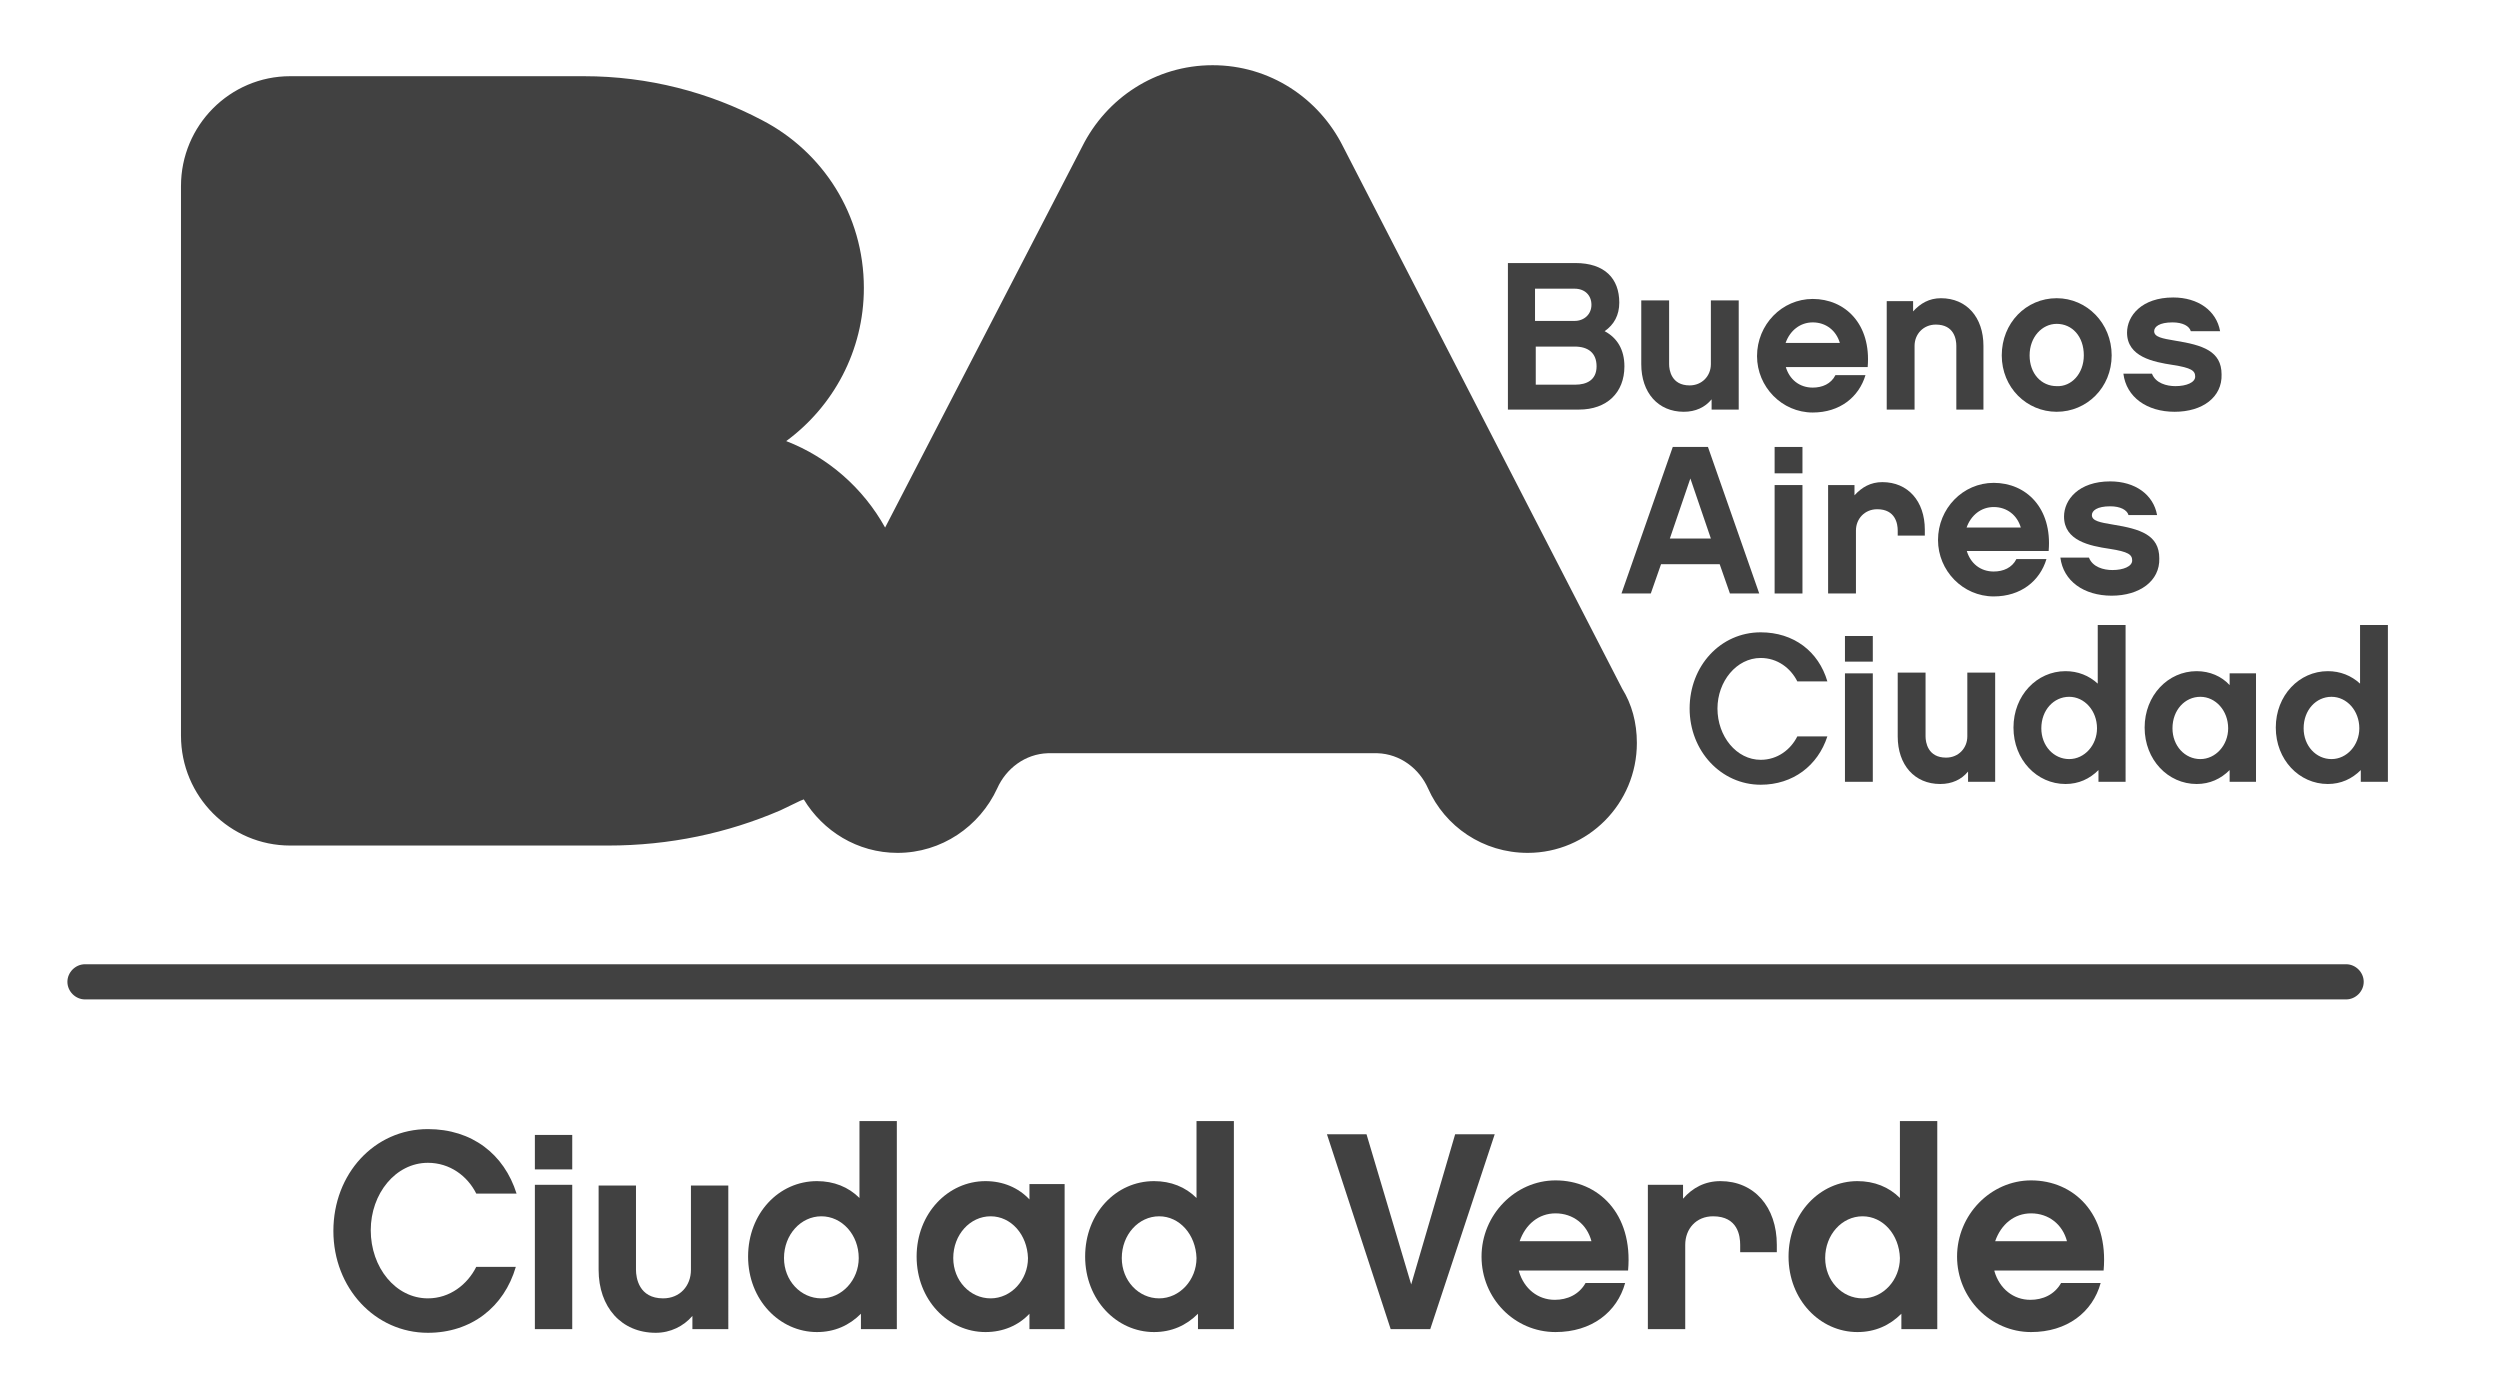
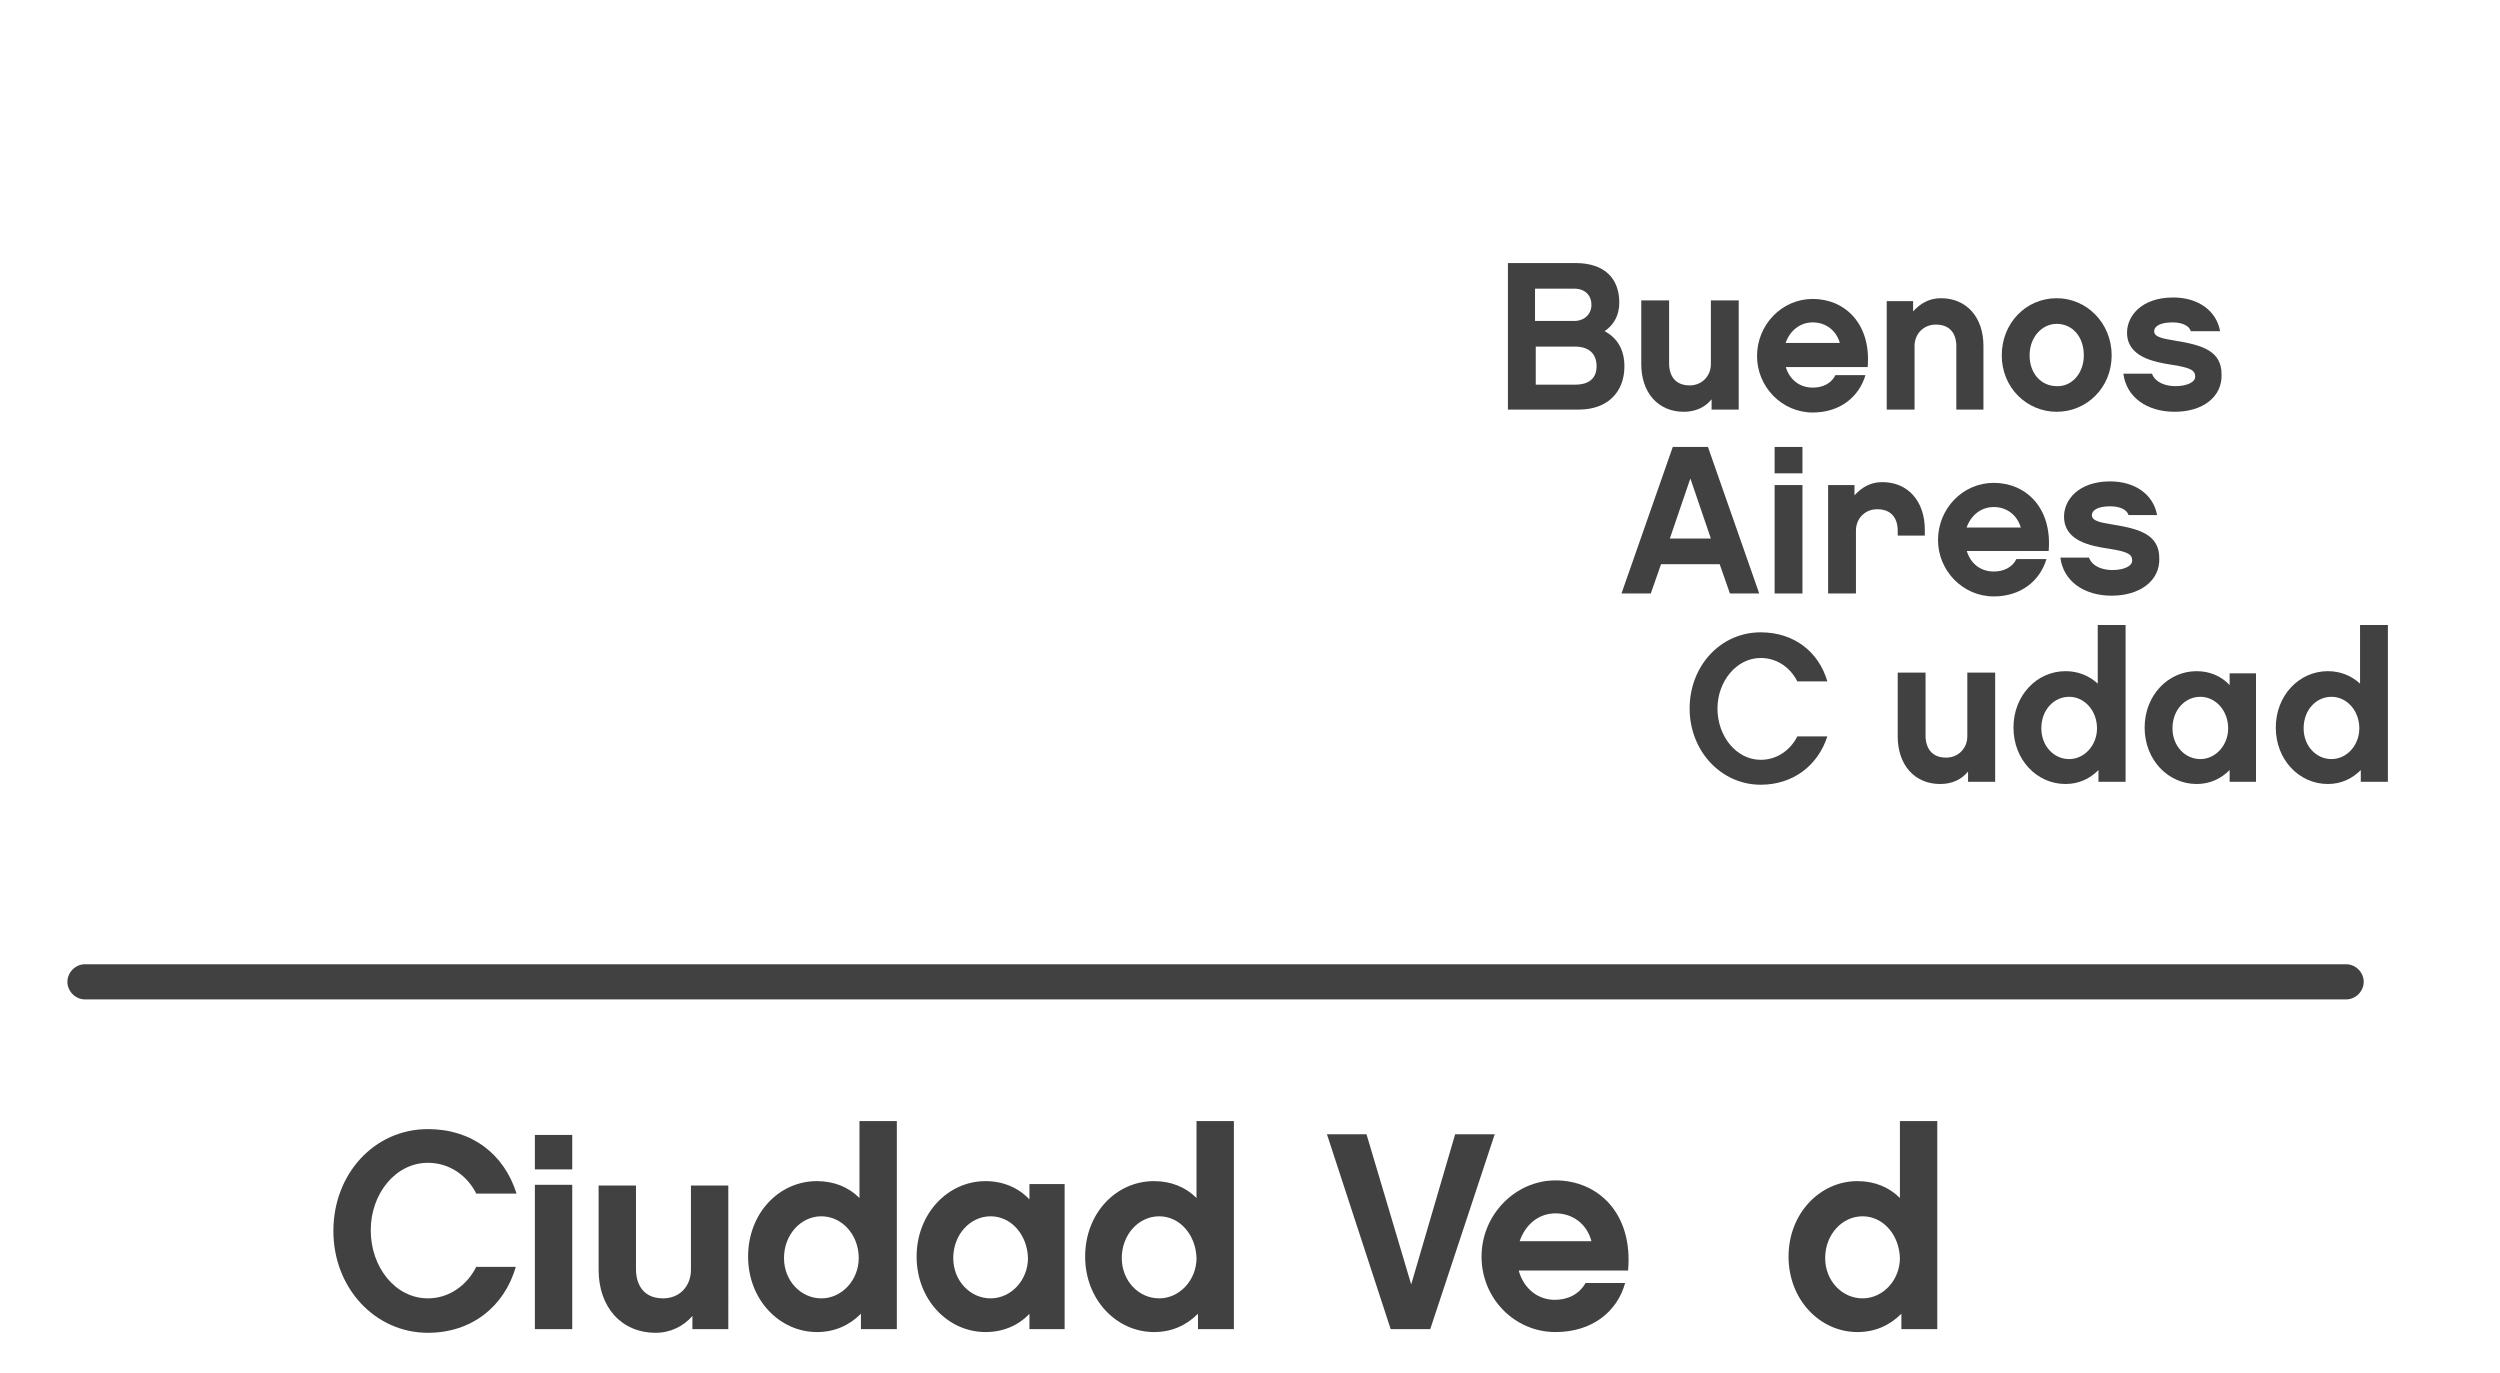
<svg xmlns="http://www.w3.org/2000/svg" version="1.1" id="Capa_1" x="0px" y="0px" viewBox="0 0 341.2 187.4" style="enable-background:new 0 0 341.2 187.4;" xml:space="preserve">
  <style type="text/css">
	.st0{fill:#414141;}
</style>
  <g>
    <path class="st0" d="M11.6,136.4c-1.3,0-2.4-1.1-2.4-2.4l0,0c0-1.3,1.1-2.4,2.4-2.4h308.6c1.3,0,2.4,1.1,2.4,2.4l0,0   c0,1.3-1.1,2.4-2.4,2.4H11.6z" />
    <g>
      <g>
        <path class="st0" d="M58.4,181.9c-7.2,0-12.9-6.1-12.9-13.9c0-7.8,5.6-13.9,12.9-13.9c6,0,10.4,3.4,12.1,8.8H65     c-1.2-2.4-3.6-4.2-6.6-4.2c-4.4,0-7.8,4.2-7.8,9.2c0,5.1,3.4,9.3,7.8,9.3c3,0,5.4-1.9,6.6-4.3h5.4     C68.8,178.4,64.3,181.9,58.4,181.9z" />
        <path class="st0" d="M78.1,159.6H73v-4.7h5.1V159.6z M78.1,181.4H73v-19.7h5.1V181.4z" />
        <path class="st0" d="M99.3,181.4h-4.8v-1.8c-1.2,1.4-3,2.3-5,2.3c-4.7,0-7.8-3.5-7.8-8.6v-11.5h5.1v11.5c0,1.1,0.4,3.9,3.7,3.9     c2.3,0,3.8-1.7,3.8-3.9v-11.5h5.1V181.4z" />
        <path class="st0" d="M122.3,181.4h-4.8v-2.1c-1.6,1.6-3.6,2.5-6,2.5c-5.1,0-9.4-4.4-9.4-10.3c0-5.9,4.2-10.3,9.4-10.3     c2.3,0,4.3,0.8,5.8,2.3V153h5.1V181.4z M112.1,166c-2.8,0-5.1,2.5-5.1,5.7c0,3.1,2.3,5.5,5.1,5.5c2.8,0,5.1-2.5,5.1-5.5     C117.2,168.5,114.9,166,112.1,166z" />
        <path class="st0" d="M145.3,181.4h-4.8v-2.1c-1.5,1.6-3.6,2.5-6,2.5c-5.1,0-9.4-4.4-9.4-10.3c0-5.9,4.3-10.3,9.4-10.3     c2.4,0,4.5,0.9,6,2.5v-2.1h4.8V181.4z M135.2,166c-2.8,0-5.1,2.5-5.1,5.7c0,3.1,2.3,5.5,5.1,5.5c2.8,0,5.1-2.5,5.1-5.5     C140.2,168.5,138,166,135.2,166z" />
        <path class="st0" d="M168.3,181.4h-4.8v-2.1c-1.6,1.6-3.6,2.5-6,2.5c-5.1,0-9.4-4.4-9.4-10.3c0-5.9,4.2-10.3,9.4-10.3     c2.3,0,4.3,0.8,5.8,2.3V153h5.1V181.4z M158.2,166c-2.8,0-5.1,2.5-5.1,5.7c0,3.1,2.3,5.5,5.1,5.5c2.8,0,5.1-2.5,5.1-5.5     C163.2,168.5,161,166,158.2,166z" />
        <path class="st0" d="M195.2,181.4h-5.4l-8.7-26.6h5.4l6.1,20.5l6-20.5h5.4L195.2,181.4z" />
        <path class="st0" d="M207.3,173.5c0.7,2.4,2.6,3.9,4.9,3.9c1.7,0,3.3-0.7,4.2-2.3h5.4c-1.1,4-4.6,6.7-9.5,6.7     c-5.6,0-10.1-4.6-10.1-10.3c0-5.7,4.6-10.4,10.1-10.4c5.8,0,10.6,4.5,9.9,12.3H207.3z M217.2,169.4c-0.6-2.3-2.5-3.8-4.9-3.8     c-2.3,0-4.1,1.5-4.9,3.8H217.2z" />
-         <path class="st0" d="M242.6,170.9h-5.1v-1c0-1.2-0.3-3.9-3.7-3.9c-2.3,0-3.8,1.7-3.8,3.9v11.5h-5.1v-19.7h4.8v1.9     c1.3-1.5,3-2.4,5.1-2.4c4.6,0,7.7,3.5,7.7,8.7V170.9z" />
        <path class="st0" d="M264.3,181.4h-4.8v-2.1c-1.6,1.6-3.6,2.5-6,2.5c-5.1,0-9.4-4.4-9.4-10.3c0-5.9,4.3-10.3,9.4-10.3     c2.3,0,4.3,0.8,5.8,2.3V153h5.1V181.4z M254.2,166c-2.8,0-5.1,2.5-5.1,5.7c0,3.1,2.3,5.5,5.1,5.5c2.8,0,5.1-2.5,5.1-5.5     C259.2,168.5,257,166,254.2,166z" />
-         <path class="st0" d="M272.2,173.5c0.7,2.4,2.6,3.9,4.9,3.9c1.7,0,3.3-0.7,4.2-2.3h5.4c-1.1,4-4.6,6.7-9.5,6.7     c-5.5,0-10.1-4.6-10.1-10.3c0-5.7,4.6-10.4,10.1-10.4c5.8,0,10.6,4.5,9.9,12.3H272.2z M282.1,169.4c-0.6-2.3-2.5-3.8-4.9-3.8     c-2.3,0-4.1,1.5-4.9,3.8H282.1z" />
      </g>
    </g>
-     <path class="st0" d="M221.4,94l-38.1-74c-3.3-6.6-10-11.1-17.8-11.1h0h0c-7.8,0-14.5,4.5-17.8,11.1L120.8,72   c-3-5.4-7.8-9.6-13.5-11.8c6.4-4.7,10.6-12.3,10.6-20.9c0-10-5.6-18.6-13.9-22.9c-7.2-3.8-15.5-6-24.3-6H39.6   c-8.2,0-14.9,6.7-14.9,15v75c0,8.3,6.7,15,14.9,15h14.5H83c8.4,0,16.3-1.7,23.5-4.8l2.7-1.3c0.2-0.1,0.3-0.1,0.5-0.2   c2.6,4.3,7.3,7.3,12.8,7.3c6,0,11.2-3.6,13.6-8.8c1.2-2.7,3.8-4.7,6.9-4.8h45c3.1,0.1,5.7,2.1,6.9,4.8c2.3,5.2,7.5,8.8,13.6,8.8   c8.2,0,14.9-6.7,14.9-15C223.4,98.6,222.7,96.1,221.4,94z" />
    <g>
      <g>
        <g>
          <g>
            <path class="st0" d="M240.3,107.1c-5.4,0-9.7-4.6-9.7-10.4c0-5.8,4.2-10.4,9.7-10.4c4.5,0,7.9,2.6,9.1,6.7h-4.1       c-0.9-1.8-2.7-3.2-5-3.2c-3.3,0-5.9,3.2-5.9,6.9c0,3.8,2.6,7,5.9,7c2.3,0,4.1-1.4,5-3.2h4.1       C248.1,104.5,244.7,107.1,240.3,107.1z" />
-             <path class="st0" d="M255.6,90.3h-3.8v-3.5h3.8V90.3z M255.6,106.7h-3.8V91.9h3.8V106.7z" />
            <path class="st0" d="M272.2,106.7h-3.6v-1.4c-0.9,1.1-2.2,1.7-3.8,1.7c-3.5,0-5.8-2.6-5.8-6.5v-8.7h3.8v8.7       c0,0.8,0.3,2.9,2.8,2.9c1.7,0,2.9-1.3,2.9-2.9v-8.7h3.8V106.7z" />
            <path class="st0" d="M290,106.7h-3.6v-1.6c-1.2,1.2-2.7,1.9-4.5,1.9c-3.9,0-7.1-3.3-7.1-7.7c0-4.4,3.2-7.7,7.1-7.7       c1.7,0,3.2,0.6,4.4,1.7v-8h3.8V106.7z M282.4,95.1c-2.1,0-3.8,1.8-3.8,4.3c0,2.4,1.7,4.2,3.8,4.2c2.1,0,3.8-1.9,3.8-4.2       C286.2,97,284.5,95.1,282.4,95.1z" />
            <path class="st0" d="M307.9,106.7h-3.6v-1.6c-1.2,1.2-2.7,1.9-4.5,1.9c-3.9,0-7.1-3.3-7.1-7.7c0-4.4,3.2-7.7,7.1-7.7       c1.8,0,3.4,0.7,4.5,1.9v-1.6h3.6V106.7z M300.3,95.1c-2.1,0-3.8,1.8-3.8,4.3c0,2.4,1.7,4.2,3.8,4.2c2.1,0,3.8-1.9,3.8-4.2       C304.1,97,302.4,95.1,300.3,95.1z" />
            <path class="st0" d="M325.8,106.7h-3.6v-1.6c-1.2,1.2-2.7,1.9-4.5,1.9c-3.9,0-7.1-3.3-7.1-7.7c0-4.4,3.2-7.7,7.1-7.7       c1.7,0,3.2,0.6,4.4,1.7v-8h3.8V106.7z M318.2,95.1c-2.1,0-3.8,1.8-3.8,4.3c0,2.4,1.7,4.2,3.8,4.2c2.1,0,3.8-1.9,3.8-4.2       C322,97,320.3,95.1,318.2,95.1z" />
          </g>
        </g>
        <g>
          <g>
            <path class="st0" d="M215.5,55.9h-9.7v-20h9.2c4,0,6,2.1,6,5.4c0,1.7-0.7,3-2,3.9c1.7,0.9,2.7,2.5,2.7,4.8       C221.7,53.6,219.3,55.9,215.5,55.9z M209.5,39.4v4.4h5.4c1.3,0,2.3-0.9,2.3-2.2c0-1.3-0.9-2.2-2.3-2.2H209.5z M214.9,47.3h-5.3       v5.2h5.4c1.5,0,2.9-0.6,2.9-2.5C217.9,48.2,216.8,47.3,214.9,47.3z" />
            <path class="st0" d="M237.2,55.9h-3.6v-1.4c-0.9,1.1-2.2,1.7-3.8,1.7c-3.5,0-5.8-2.6-5.8-6.5v-8.7h3.8v8.7       c0,0.8,0.3,2.9,2.8,2.9c1.7,0,2.9-1.3,2.9-2.9v-8.7h3.8V55.9z" />
            <path class="st0" d="M243.7,50c0.5,1.8,1.9,2.9,3.7,2.9c1.3,0,2.5-0.5,3.1-1.7h4.1c-0.9,3-3.5,5.1-7.2,5.1       c-4.2,0-7.6-3.5-7.6-7.7c0-4.3,3.4-7.8,7.6-7.8c4.4,0,8,3.4,7.5,9.3H243.7z M251.1,46.8c-0.5-1.7-1.9-2.8-3.7-2.8       c-1.7,0-3.1,1.1-3.7,2.8H251.1z" />
            <path class="st0" d="M270.8,55.9H267v-8.7c0-0.9-0.3-2.9-2.8-2.9c-1.7,0-2.9,1.3-2.9,2.9v8.7h-3.8V41.1h3.6v1.4       c1-1.1,2.2-1.8,3.8-1.8c3.5,0,5.8,2.6,5.8,6.5V55.9z" />
            <path class="st0" d="M288.2,48.5c0,4.4-3.4,7.7-7.5,7.7c-4.1,0-7.5-3.3-7.5-7.7c0-4.4,3.3-7.8,7.5-7.8       C284.8,40.7,288.2,44.1,288.2,48.5z M284.4,48.5c0-2.6-1.6-4.3-3.7-4.3c-2,0-3.7,1.8-3.7,4.3c0,2.5,1.6,4.2,3.7,4.2       C282.7,52.8,284.4,51,284.4,48.5z" />
            <path class="st0" d="M296.8,56.2c-3.8,0-6.6-2-7-5.2h3.9c0.5,1.3,2,1.7,3.2,1.7c1.5,0,2.7-0.5,2.7-1.3c0-0.8-0.5-1.2-3.1-1.6       c-2.6-0.4-6.2-1.1-6.2-4.4c0-2.3,2-4.8,6.3-4.8c3.4,0,5.9,1.8,6.4,4.6H299c-0.2-0.7-1.1-1.2-2.5-1.2c-1.8,0-2.5,0.6-2.5,1.2       c0,0.8,1.1,1,2.9,1.3c3.7,0.6,6.3,1.4,6.3,4.6C303.3,54.2,300.6,56.2,296.8,56.2z" />
          </g>
        </g>
        <g>
          <g>
            <path class="st0" d="M226.7,77l-1.4,4h-4l7-20h4.8l7,20h-4l-1.4-4H226.7z M230.7,65.3l-2.8,8.2h5.6L230.7,65.3z" />
            <path class="st0" d="M246,64.6h-3.8V61h3.8V64.6z M246,81h-3.8V66.2h3.8V81z" />
            <path class="st0" d="M262.8,73.1H259v-0.7c0-0.9-0.3-2.9-2.8-2.9c-1.7,0-2.9,1.3-2.9,2.9V81h-3.8V66.2h3.6v1.4       c1-1.1,2.2-1.8,3.8-1.8c3.5,0,5.8,2.6,5.8,6.5V73.1z" />
            <path class="st0" d="M268.4,75.1c0.5,1.8,1.9,2.9,3.7,2.9c1.3,0,2.5-0.5,3.1-1.7h4.1c-0.9,3-3.5,5.1-7.2,5.1       c-4.2,0-7.6-3.5-7.6-7.7c0-4.3,3.4-7.8,7.6-7.8c4.4,0,8,3.4,7.5,9.3H268.4z M275.8,72c-0.5-1.7-1.9-2.8-3.7-2.8       c-1.7,0-3.1,1.1-3.7,2.8H275.8z" />
            <path class="st0" d="M288.2,81.3c-3.8,0-6.6-2-7-5.2h3.9c0.5,1.3,2,1.7,3.2,1.7c1.5,0,2.7-0.5,2.7-1.3c0-0.8-0.5-1.2-3.1-1.6       c-2.7-0.4-6.2-1.1-6.2-4.4c0-2.3,2-4.8,6.3-4.8c3.4,0,5.9,1.8,6.4,4.6h-3.9c-0.2-0.7-1.1-1.2-2.5-1.2c-1.8,0-2.5,0.6-2.5,1.2       c0,0.8,1.1,1,2.9,1.3c3.7,0.6,6.3,1.4,6.3,4.6C294.8,79.3,292,81.3,288.2,81.3z" />
          </g>
        </g>
      </g>
    </g>
  </g>
</svg>